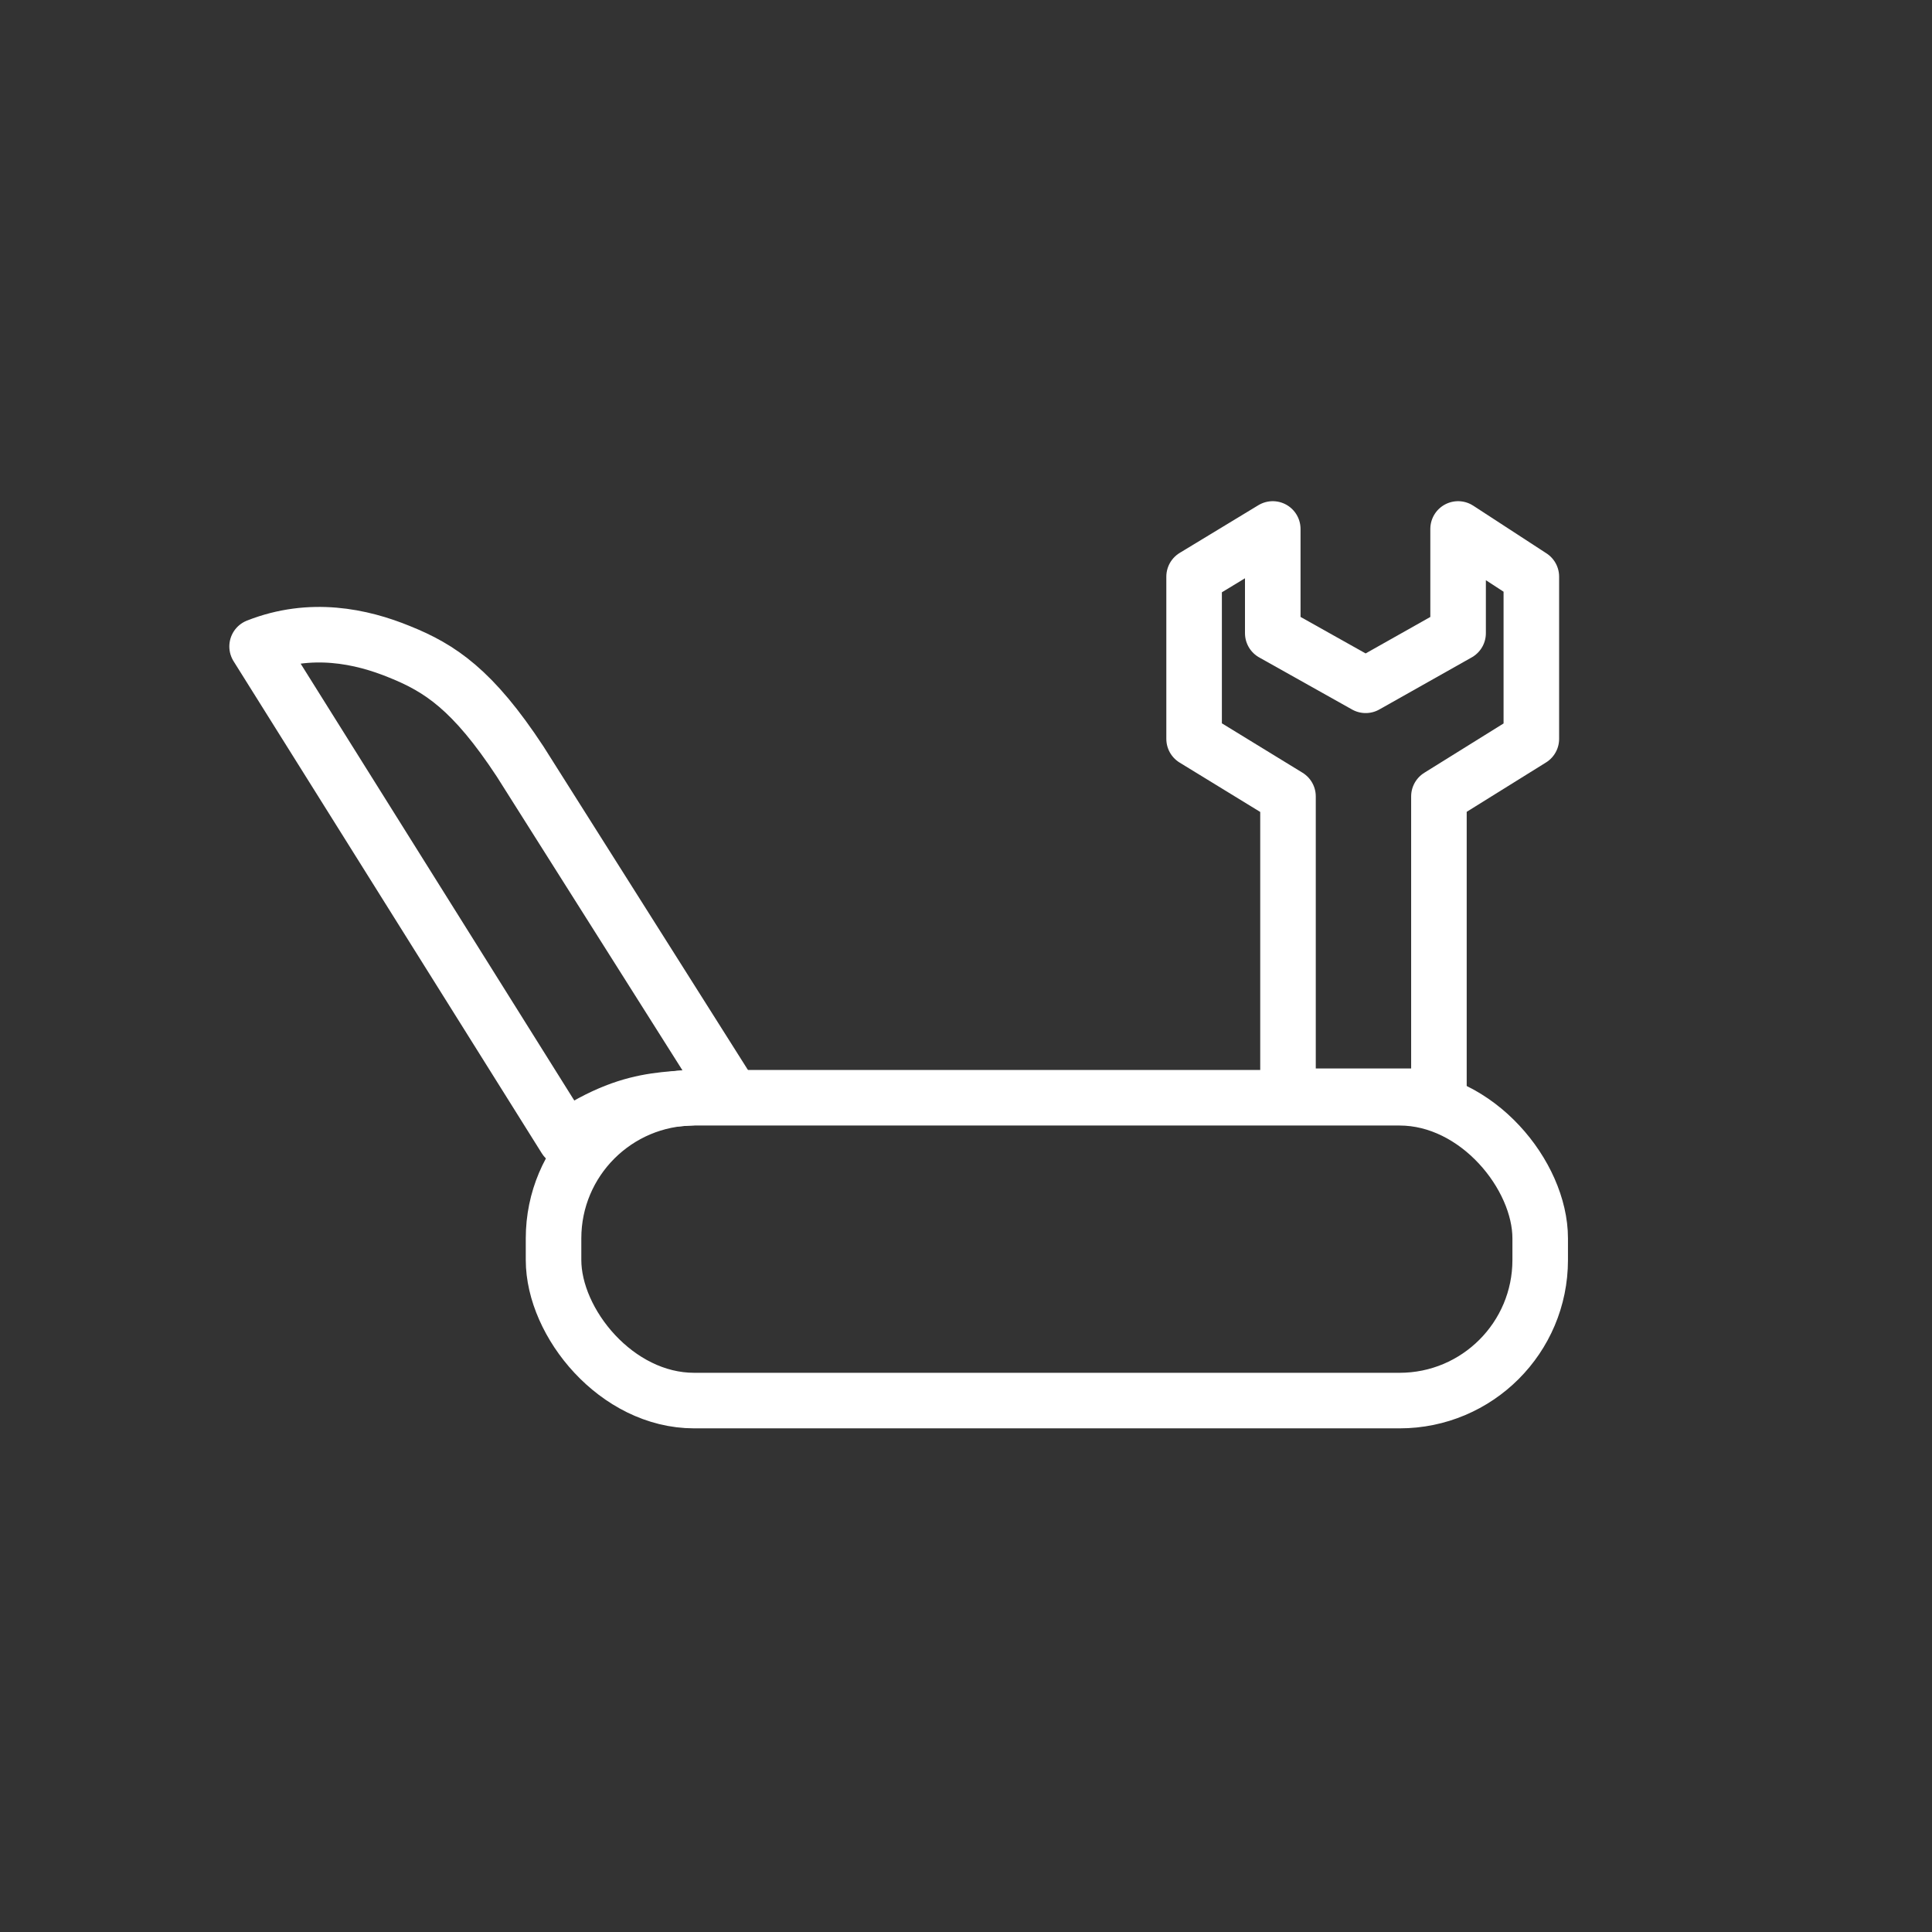
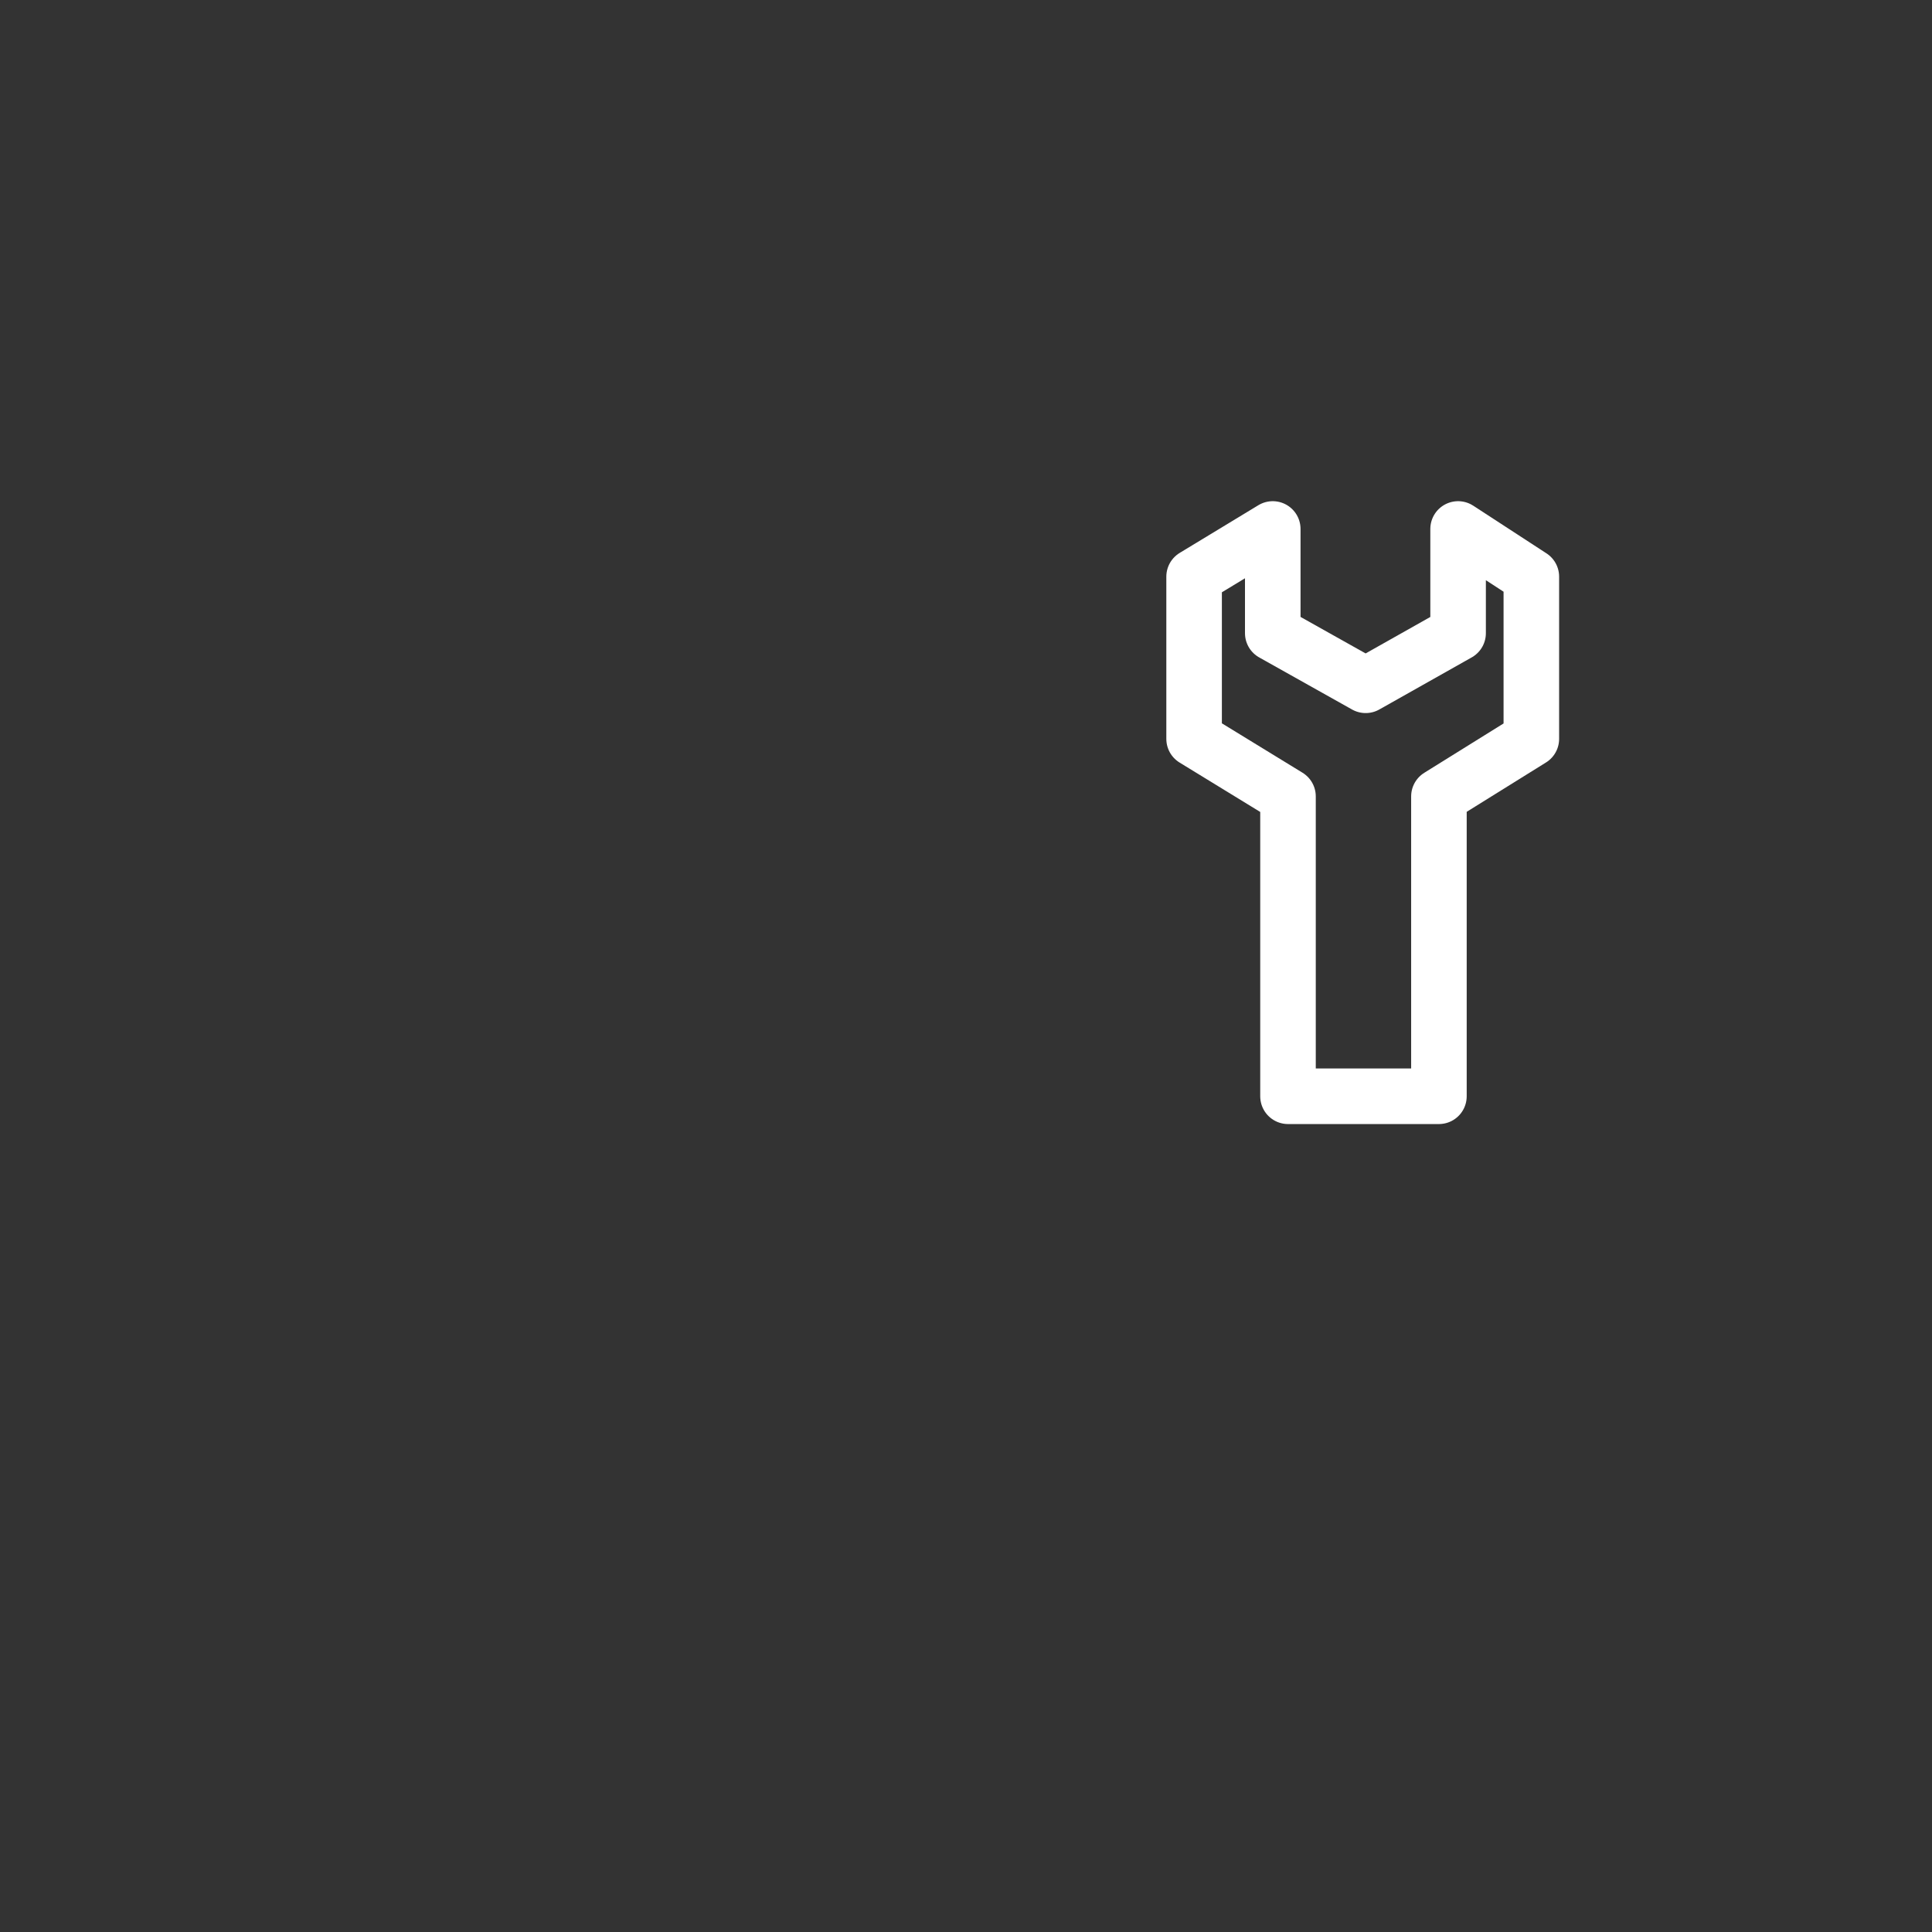
<svg xmlns="http://www.w3.org/2000/svg" xml:space="preserve" width="40px" height="40px" style="shape-rendering:geometricPrecision; text-rendering:geometricPrecision; image-rendering:optimizeQuality; fill-rule:evenodd; clip-rule:evenodd" viewBox="0 0 3.93 3.93">
  <rect x="0" y="0" width="3.93" height="3.93" fill="#333333" stroke="none" />
  <defs>
    <style type="text/css">
   
    .str0 {stroke:white;stroke-width:0.113}
    .str1 {stroke:white;stroke-width:0.113;stroke-linecap:round;stroke-linejoin:round}
    .fil0 {fill:none}
   
  </style>
  </defs>
  <g id="Skikt_x0020_1">
    <rect class="fil0" width="3.93" height="3.93" />
    <g id="_174441768">
-       <rect id="_174435264" class="fil0 str0" x="1.126" y="2.233" width="2.007" height="0.616" rx="0.286" ry="0.286" />
-       <path id="_174441960" class="fil0 str1" d="M0.523 1.315c0.109,-0.043 0.212,-0.021 0.29,0.011 0.082,0.033 0.149,0.077 0.245,0.223l0.426 0.674c-0.111,0.023 -0.18,-0.01 -0.334,0.093l-0.627 -1.001z" />
      <polygon id="_174434616" class="fil0 str1" points="2.62,2.23 2.62,1.62 2.429,1.503 2.429,1.173 2.589,1.076 2.589,1.288 2.778,1.394 2.966,1.288 2.966,1.076 3.115,1.173 3.115,1.503 2.927,1.62 2.927,2.23 " />
    </g>
  </g>
</svg>